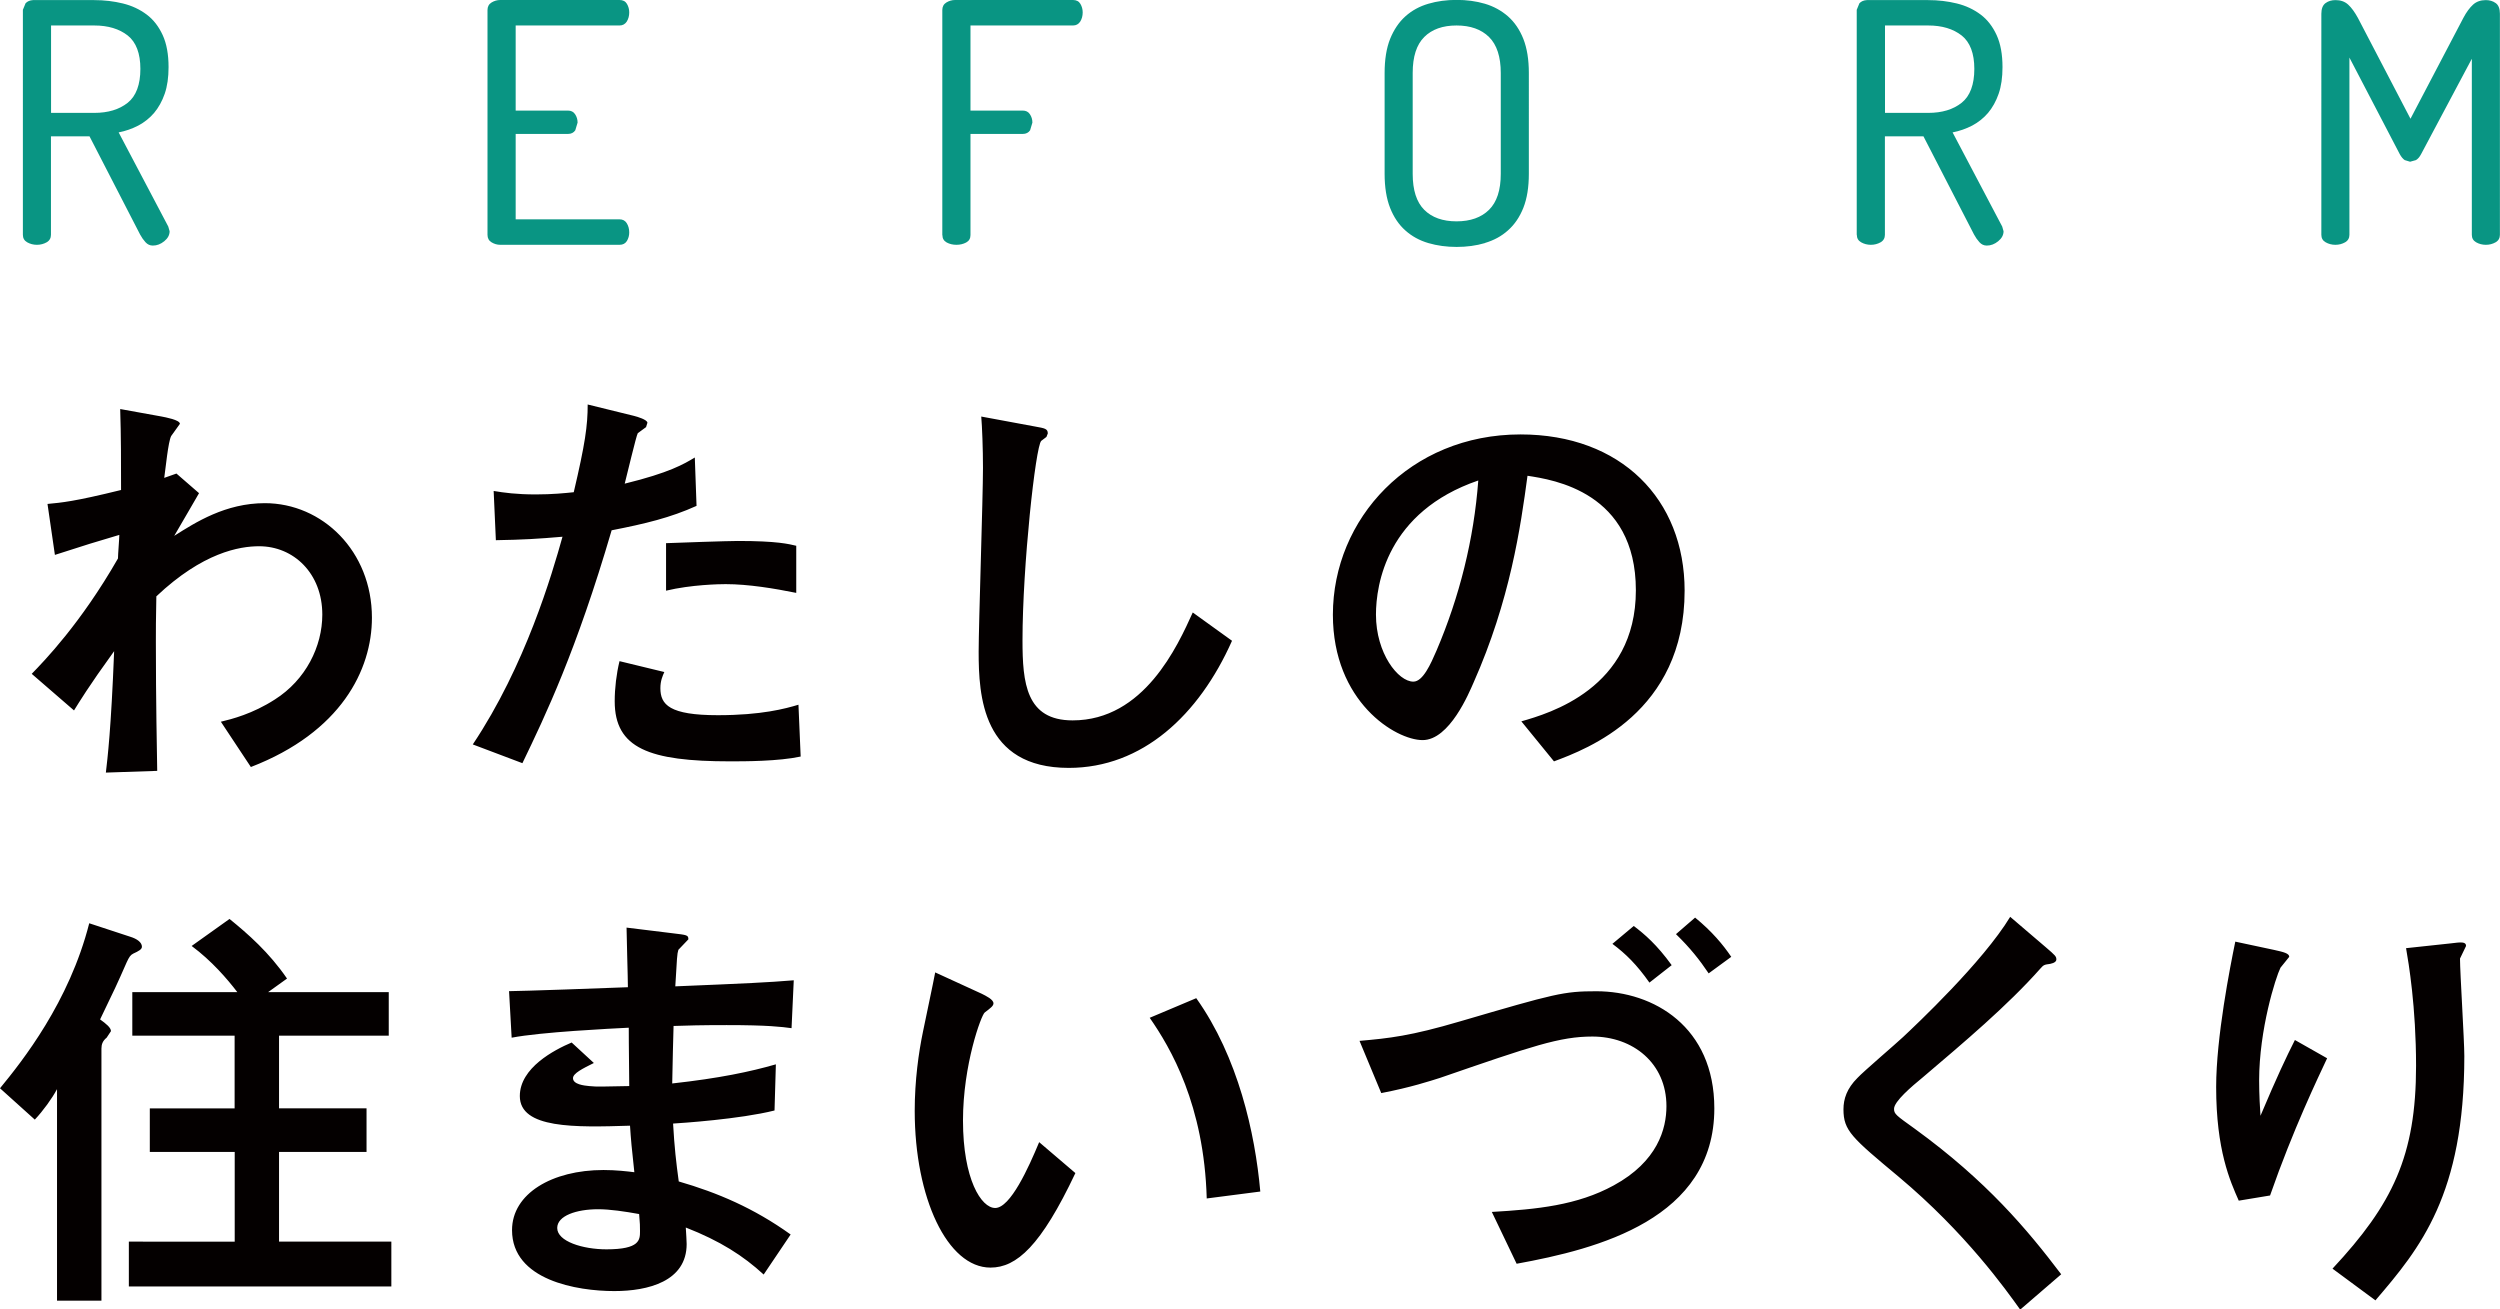
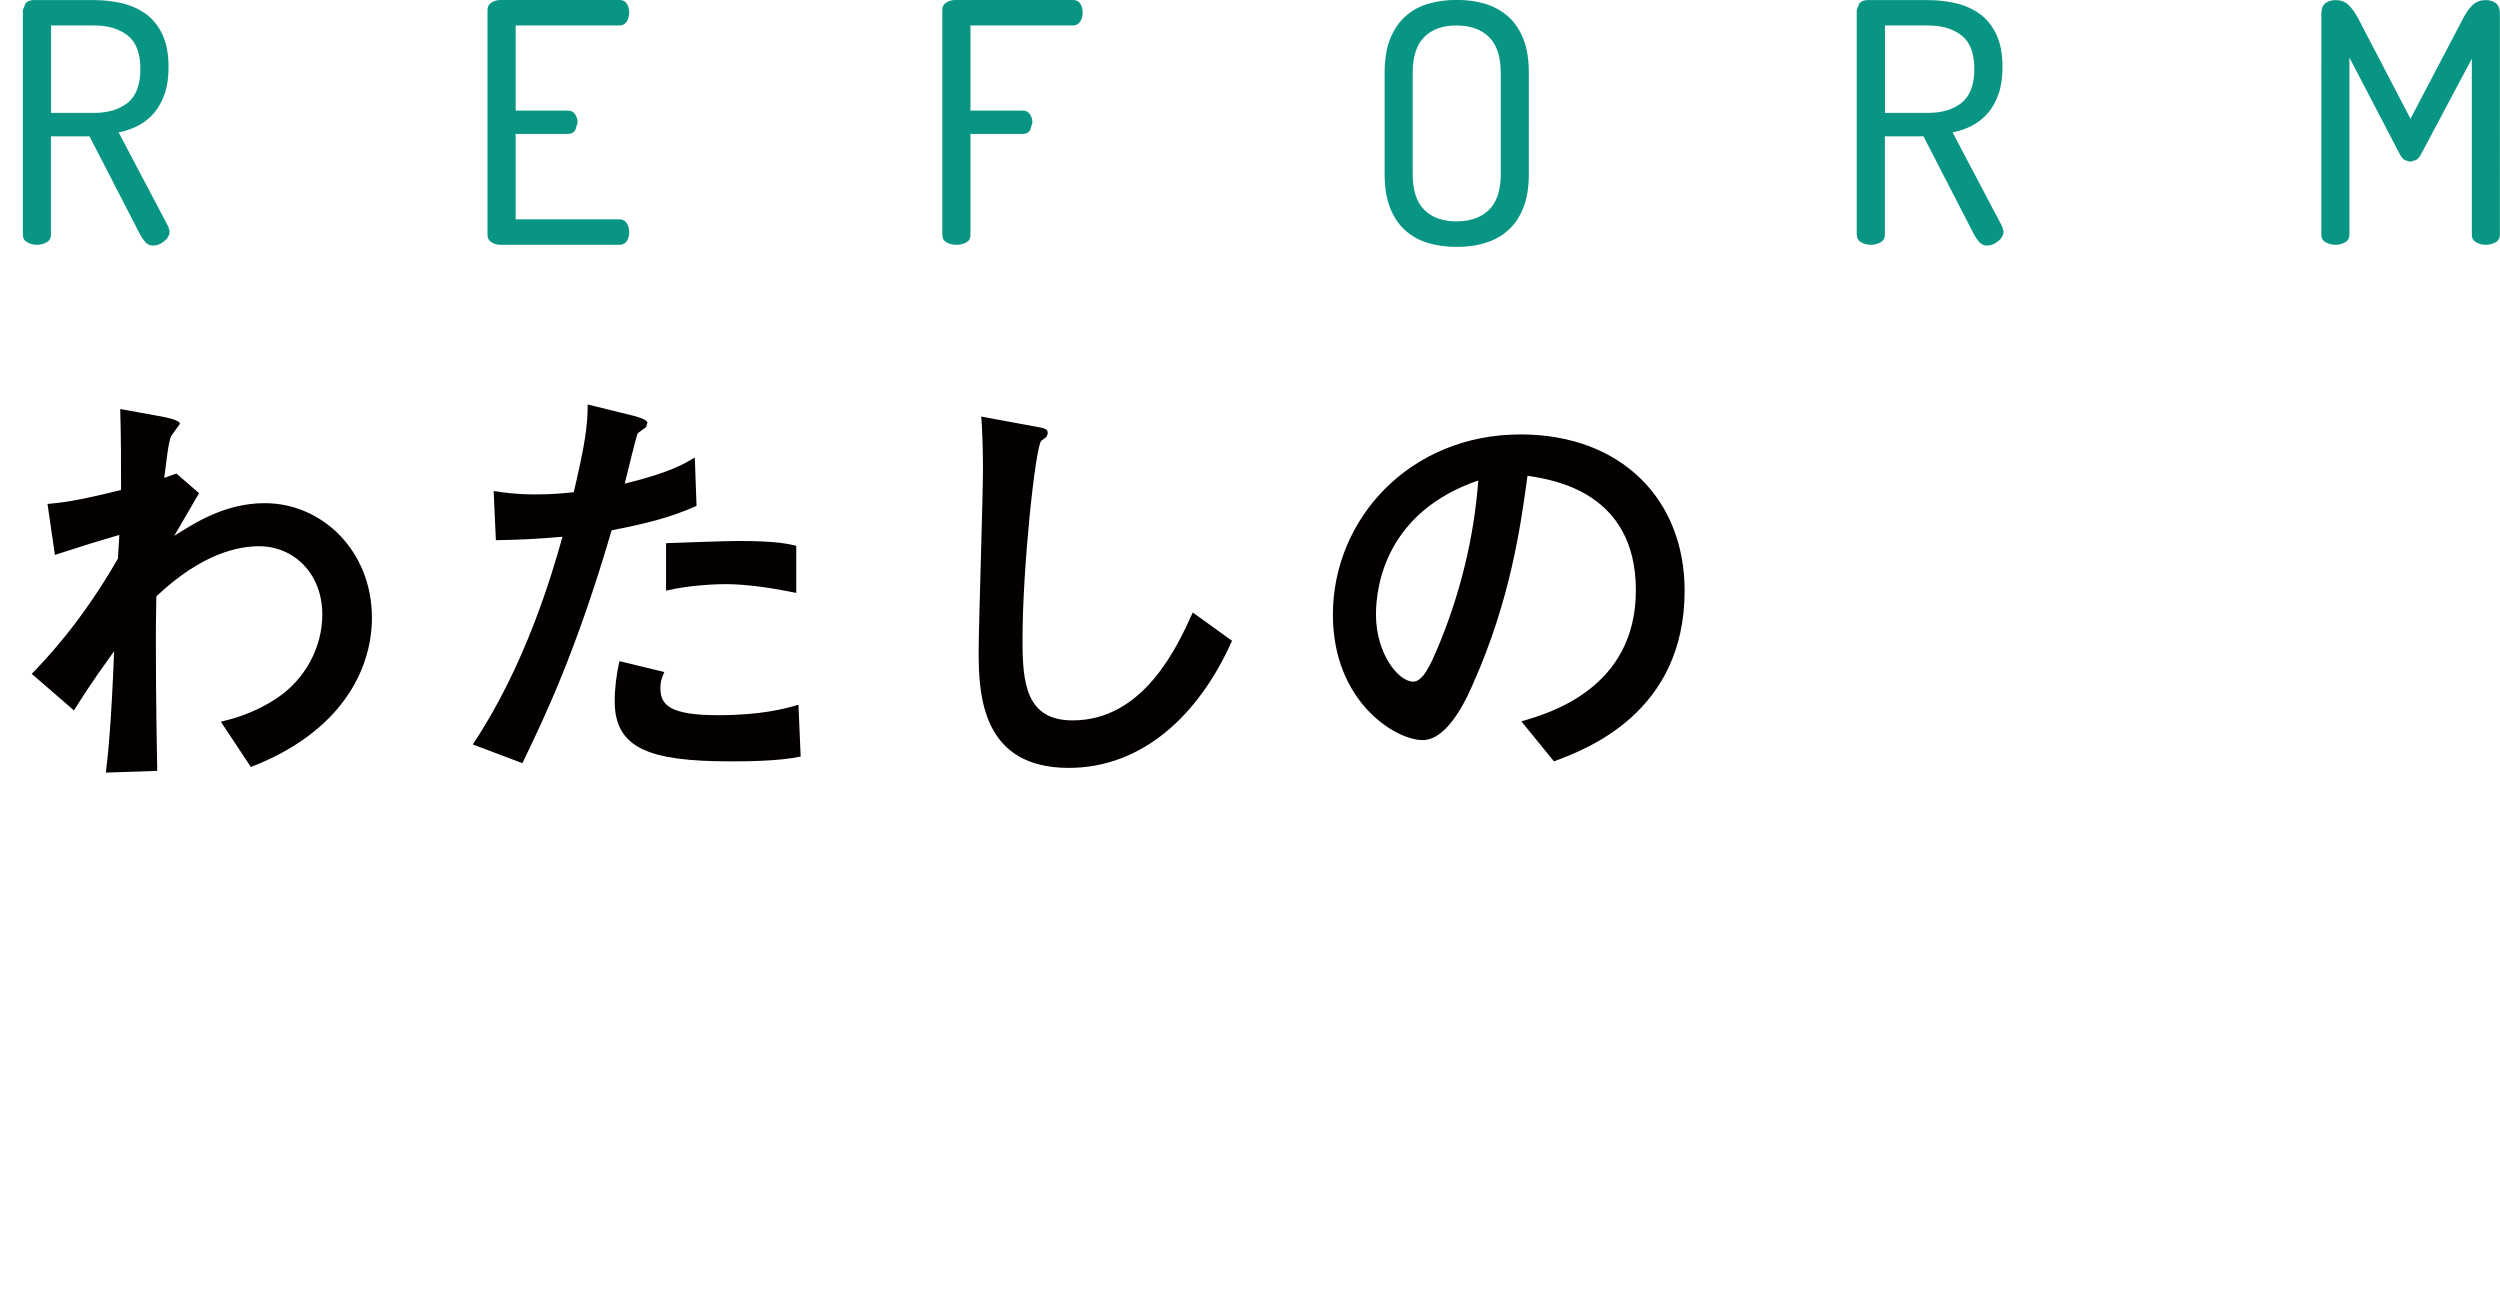
<svg xmlns="http://www.w3.org/2000/svg" id="_レイヤー_2" data-name="レイヤー 2" width="260" height="136.18" viewBox="0 0 260 136.18">
  <defs>
    <style>
      .cls-1 {
        fill: #099583;
      }

      .cls-2 {
        fill: #040000;
      }
    </style>
  </defs>
  <g id="_レイヤー_1-2" data-name="レイヤー 1">
    <g>
      <path class="cls-1" d="M257.07,6.13V24.42c0,.35,.15,.61,.45,.78,.3,.17,.64,.26,1.01,.26s.71-.09,1.01-.26c.3-.17,.45-.44,.45-.78V1.43c0-.53-.15-.91-.44-1.11-.29-.21-.63-.31-1.03-.31-.53,0-.98,.16-1.32,.47s-.69,.77-1.01,1.38l-5.5,10.49-5.47-10.49c-.33-.6-.66-1.06-1.01-1.38s-.79-.47-1.32-.47c-.4,0-.74,.1-1.03,.31-.29,.21-.44,.58-.44,1.11V24.42c0,.35,.15,.61,.45,.78,.3,.17,.64,.26,1.01,.26s.71-.09,1.01-.26c.3-.17,.45-.44,.45-.78V5.99l5.23,10.03c.16,.3,.34,.51,.52,.63l.56,.17,.61-.17c.2-.12,.38-.32,.54-.63l5.26-9.89Zm-56.54-3.48c1.44,0,2.6,.35,3.48,1.04,.88,.7,1.32,1.86,1.32,3.48s-.44,2.82-1.32,3.52c-.88,.7-2.04,1.05-3.48,1.05h-4.49V2.65h4.49Zm-7.42,21.77c0,.35,.15,.61,.45,.78,.3,.17,.64,.26,1.01,.26s.71-.09,1.01-.26c.3-.17,.45-.44,.45-.78V14.18h4.01l5.26,10.21c.16,.3,.35,.57,.56,.8,.21,.23,.46,.35,.77,.35,.42,0,.81-.15,1.18-.45,.37-.3,.56-.65,.56-1.04l-.14-.49-5.16-9.79c.72-.14,1.4-.38,2.04-.71,.64-.34,1.19-.78,1.65-1.32,.46-.55,.83-1.21,1.1-1.99,.27-.78,.4-1.7,.4-2.77,0-1.32-.2-2.43-.61-3.33-.41-.89-.96-1.61-1.67-2.14-.71-.53-1.53-.92-2.47-1.15-.94-.23-1.93-.35-2.98-.35h-6.38c-.33,.02-.58,.13-.77,.33l-.28,.68V24.42Zm-37.03-6.34c0,1.7-.41,2.94-1.22,3.74-.81,.8-1.94,1.2-3.38,1.2s-2.56-.4-3.36-1.2c-.8-.8-1.2-2.05-1.2-3.74V7.59c0-1.7,.4-2.94,1.2-3.74,.8-.8,1.92-1.2,3.36-1.2s2.57,.4,3.38,1.2c.81,.8,1.22,2.05,1.22,3.74v10.49Zm-1.65,7.19c.92-.27,1.72-.7,2.4-1.31,.68-.6,1.22-1.39,1.6-2.35,.38-.96,.57-2.14,.57-3.54V7.59c0-1.39-.19-2.57-.57-3.54-.38-.96-.92-1.75-1.6-2.35-.69-.6-1.49-1.04-2.4-1.31-.92-.27-1.9-.4-2.94-.4s-2.03,.13-2.94,.4c-.92,.27-1.71,.7-2.39,1.31-.67,.6-1.2,1.39-1.59,2.35-.38,.96-.57,2.14-.57,3.54v10.49c0,1.39,.19,2.57,.57,3.54,.38,.96,.91,1.75,1.59,2.35,.67,.6,1.47,1.04,2.39,1.31,.92,.27,1.9,.4,2.94,.4s2.03-.13,2.94-.4Zm-56.42-.82c0,.35,.15,.6,.45,.77,.3,.16,.64,.24,1.01,.24s.71-.08,1.01-.24c.3-.16,.45-.42,.45-.77V13.93h5.43c.35,0,.6-.13,.77-.38l.24-.8c0-.32-.09-.62-.26-.87-.17-.26-.42-.38-.75-.38h-5.43V2.65h10.66c.32,0,.57-.13,.75-.4,.17-.27,.26-.59,.26-.96,0-.32-.08-.62-.24-.89-.16-.27-.42-.4-.77-.4h-12.26c-.33,0-.63,.09-.91,.26-.28,.17-.42,.44-.42,.78V24.46ZM53.63,2.65h10.8c.32,0,.57-.13,.75-.4,.17-.27,.26-.59,.26-.96,0-.32-.08-.62-.24-.89-.16-.27-.42-.4-.77-.4h-12.4c-.33,0-.63,.09-.91,.26-.28,.17-.42,.44-.42,.78V24.42c0,.35,.14,.61,.42,.78,.28,.17,.58,.26,.91,.26h12.4c.35,0,.6-.13,.77-.4,.16-.27,.24-.56,.24-.89,0-.37-.09-.69-.26-.96-.17-.27-.42-.4-.75-.4h-10.8V13.93h5.43c.35,0,.6-.13,.77-.38l.24-.8c0-.32-.09-.62-.26-.87-.17-.26-.42-.38-.75-.38h-5.43V2.65ZM9.8,2.65c1.44,0,2.6,.35,3.48,1.04,.88,.7,1.32,1.86,1.32,3.48s-.44,2.82-1.32,3.52c-.88,.7-2.04,1.05-3.48,1.05H5.31V2.65h4.49ZM2.38,24.42c0,.35,.15,.61,.45,.78,.3,.17,.64,.26,1.01,.26s.71-.09,1.01-.26c.3-.17,.45-.44,.45-.78V14.18h4.01l5.26,10.21c.16,.3,.35,.57,.56,.8,.21,.23,.46,.35,.77,.35,.42,0,.81-.15,1.18-.45,.37-.3,.56-.65,.56-1.04l-.14-.49-5.16-9.79c.72-.14,1.4-.38,2.04-.71,.64-.34,1.19-.78,1.65-1.32,.46-.55,.83-1.21,1.1-1.99,.27-.78,.4-1.7,.4-2.77,0-1.32-.2-2.43-.61-3.33-.41-.89-.96-1.61-1.67-2.14-.71-.53-1.53-.92-2.47-1.15-.94-.23-1.93-.35-2.98-.35H3.43c-.33,.02-.58,.13-.77,.33l-.28,.68V24.42Z" />
      <path class="cls-2" d="M153.74,49.98c-.45,6.07-1.95,12.09-4.35,17.7-.59,1.36-1.4,3.21-2.4,3.21-1.58,0-3.89-2.94-3.89-6.97,0-3.12,1.13-10.69,10.64-13.95Zm7.88,29.2c3.4-1.27,13.58-5.07,13.58-17.75,0-9.51-6.61-16.25-17.07-16.25-11.5,0-19.51,8.78-19.51,18.75,0,9.06,6.52,13.04,9.33,13.04s4.84-4.94,5.3-5.98c3.8-8.56,4.89-16.16,5.61-21.51,2.67,.41,11.27,1.68,11.27,11.91s-9.06,12.81-11.91,13.63l3.4,4.17Zm-37.57-15.49c-1.58,3.49-5.07,11.23-12.5,11.23-4.84,0-5.21-3.89-5.21-8.33,0-7.7,1.36-20.19,1.95-20.74l.54-.41,.14-.36c0-.5-.32-.54-1.31-.72l-5.61-1.04c.09,1.04,.18,3.35,.18,5.34,0,3.03-.45,16.39-.45,19.11,0,4.57,.36,12.09,9.37,12.09,7.65,0,13.54-5.48,16.98-13.22l-4.08-2.94Zm-41.01,9.6c-1.36,.41-3.85,1.09-8.38,1.09-5.03,0-5.98-1.09-5.98-2.81,0-.77,.23-1.27,.41-1.68l-4.66-1.13c-.32,1.31-.5,2.81-.5,4.17,0,4.89,3.58,6.25,12,6.25,1.49,0,5.03,0,7.34-.5l-.23-5.39Zm-.23-16.53c-.77-.18-1.95-.5-6.07-.5-1.04,0-6.29,.18-7.47,.23v4.94c2.63-.63,5.57-.68,6.2-.68,2.35,0,5.07,.45,7.34,.91v-4.89Zm-21.69-14.72c0,2.26-.27,4.12-1.45,9.15-.86,.09-2.22,.23-3.94,.23-2.04,0-3.31-.18-4.39-.36l.23,5.12c2.9-.05,4.35-.14,6.93-.36-1.09,3.89-3.85,13.4-9.33,21.6l5.16,1.95c2.4-4.98,5.61-11.68,9.28-24.22,3.49-.68,6.11-1.31,8.83-2.54l-.18-5.03c-1.13,.68-2.63,1.58-7.29,2.72,.18-.68,1.22-5.07,1.36-5.25l.86-.63,.14-.45c0-.32-1.04-.63-1.4-.72l-4.8-1.18ZM7.7,73.88c.54-.86,1.45-2.4,4.17-6.16-.32,8.15-.68,11.09-.86,12.63l5.34-.18c-.14-7.83-.14-11.64-.14-13.4,0-.82,0-2.76,.05-4.75,4.84-4.57,8.65-5.21,10.69-5.21,3.58,0,6.57,2.81,6.57,7.11,0,3.31-1.72,6.79-4.94,8.83-2.31,1.49-4.48,2.04-5.61,2.31l3.12,4.71c9.37-3.62,12.59-10.1,12.59-15.53,0-6.93-5.16-11.91-11.14-11.91-4.08,0-7.2,1.99-9.42,3.4,.86-1.49,2.49-4.26,2.58-4.44l-2.35-2.04-1.27,.45c.14-.95,.41-3.76,.72-4.35l.91-1.27c0-.41-1.49-.68-1.95-.77l-4.26-.77c.09,2.67,.09,5.7,.09,8.42-4.94,1.22-6.2,1.31-7.65,1.45l.77,5.3c3.53-1.13,3.94-1.27,6.7-2.08,0,.36-.14,2.04-.14,2.45-3.89,6.79-7.7,10.69-8.97,12l4.39,3.8Z" />
-       <path class="cls-2" d="M247.05,135.23c4.66-5.43,9.24-11,9.24-25.4,0-1.63-.45-8.69-.45-10.14l.63-1.31c0-.45-.5-.41-1.58-.27l-4.66,.5c.27,1.54,1.04,6.11,1.04,12.23,0,9.37-2.44,14.4-8.69,21.1l4.48,3.31Zm-10.96-10.91c2.4-6.88,4.98-12.23,5.93-14.26l-3.35-1.9c-.91,1.81-1.86,3.8-3.58,7.88-.05-.63-.14-2.26-.14-3.67,0-5.3,1.72-10.73,2.22-11.73l.91-1.13c0-.36-.59-.5-1.58-.72l-4.03-.86c-.54,2.63-1.99,9.96-1.99,15.12,0,6.57,1.45,9.78,2.35,11.82l3.26-.54Zm-21.73,8.2c-3.53-4.66-7.74-9.69-15.21-15.12-1.95-1.4-2.17-1.54-2.17-2.08,0-.77,1.81-2.31,3.03-3.31,4.21-3.58,8.78-7.43,12.18-11.27,.36-.41,.41-.41,1.04-.5,.45-.09,.63-.27,.63-.45,0-.32-.09-.41-1.09-1.27l-3.71-3.17c-2.85,4.71-9.83,11.27-11.14,12.5-.72,.68-4.12,3.58-4.75,4.26-1.09,1.09-1.45,2.17-1.45,3.26,0,2.22,.86,2.94,5.75,7.02,6.97,5.84,11.14,11.73,12.63,13.81l4.26-3.67Zm-34.31-33.01c-.86-1.27-1.99-2.63-3.76-4.08l-1.99,1.72c1.49,1.45,2.45,2.67,3.4,4.08l2.35-1.72Zm-6.2,.86c-1.54-2.13-2.81-3.21-3.94-4.07l-2.22,1.86c1.4,1.04,2.54,2.17,3.85,4.03l2.31-1.81Zm-16.12,31.06c8.47-1.54,20.56-4.66,20.56-16.16,0-8.47-6.29-12.18-12.27-12.18-3.4,0-4.26,.23-14.13,3.12-5.21,1.54-7.43,1.77-10.5,2.04l2.26,5.43c3.08-.59,5.12-1.27,6.11-1.58,9.6-3.31,12.45-4.3,15.85-4.3,4.21,0,7.7,2.76,7.7,7.24,0,2.35-.91,5.75-5.48,8.24-3.8,2.08-8.01,2.49-12.68,2.76l2.58,5.39Zm-26.66-7.52c-.54-6.07-2.31-13.99-6.66-20.1l-4.84,2.04c2.17,3.12,5.66,9.06,5.93,18.79l5.57-.72Zm-23-5.12c-1.09,2.63-2.99,6.84-4.57,6.84-1.45,0-3.35-2.99-3.35-9.1,0-5.8,1.9-10.96,2.26-11.23,.59-.45,.91-.68,.91-.95,0-.41-.77-.77-1.22-1l-4.84-2.22c-.18,1-1.09,5.25-1.27,6.16-.45,2.17-.86,5.07-.86,8.24,0,9.06,3.4,16.3,7.88,16.3,2.72,0,5.25-2.26,8.83-9.83l-3.76-3.21Zm-41.6,7.47c.09,1,.09,1.27,.09,1.77,0,.91,0,1.9-3.49,1.9-2.45,0-5.12-.82-5.12-2.22,0-1.27,1.99-1.95,4.26-1.95,1.22,0,2.76,.23,4.26,.5Zm15.76,2.13c-3.85-2.76-7.61-4.35-11.64-5.52-.27-1.99-.45-3.53-.59-6.02,.82-.05,6.93-.45,10.55-1.36l.14-4.8c-2.67,.77-5.89,1.45-10.78,1.99,.05-2.26,.09-4.62,.14-5.98,1.49-.05,2.85-.09,5.52-.09,4.3,0,5.71,.18,6.75,.32l.23-4.98c-2.81,.23-4.84,.32-12.32,.63,.18-2.99,.18-3.35,.32-3.8l1.04-1.09c0-.45-.14-.45-1.63-.63l-4.8-.59c0,.86,.14,5.21,.14,6.2-2.17,.09-11.23,.41-12.36,.41l.27,4.84c3.03-.59,10.37-.95,12.18-1.04,0,.82,0,1.31,.05,6.07-2.94,.05-3.26,.09-4.17,0-.54-.05-1.68-.18-1.68-.82,0-.5,1-1,2.17-1.58l-2.31-2.13c-1.81,.77-5.39,2.63-5.39,5.57,0,3.4,5.75,3.26,11.46,3.08,.09,1.4,.18,2.4,.45,4.84-.72-.09-1.9-.23-3.21-.23-5.34,0-9.51,2.45-9.51,6.25,0,5.21,6.75,6.34,10.64,6.34,3.49,0,7.52-1,7.52-4.89,0-.45-.05-.91-.09-1.72,3.58,1.4,5.98,2.94,8.1,4.89l2.81-4.17Zm-54.33-25.22l1.95-1.4c-1.86-2.72-4.08-4.66-5.98-6.2l-3.94,2.81c2.08,1.54,3.71,3.44,4.75,4.8H13.76v4.53h10.64v7.56H15.58v4.53h8.83v9.33H13.4v4.66h27.3v-4.66h-11.68v-9.33h9.1v-4.53h-9.1v-7.56h11.41v-4.53h-12.54ZM5.93,135.27h4.62v-26.22c0-.45,.14-.81,.54-1.13l.45-.68c0-.36-.5-.77-1.13-1.22,1.49-3.08,1.77-3.67,2.76-5.93,.27-.59,.41-.77,.68-.91,.59-.27,.91-.45,.91-.72,0-.45-.5-.82-1.22-1.04l-4.26-1.4c-2.08,8.2-6.97,14.35-9.28,17.16l3.62,3.26c.86-.91,1.81-2.22,2.31-3.17v22.01Z" />
    </g>
  </g>
</svg>